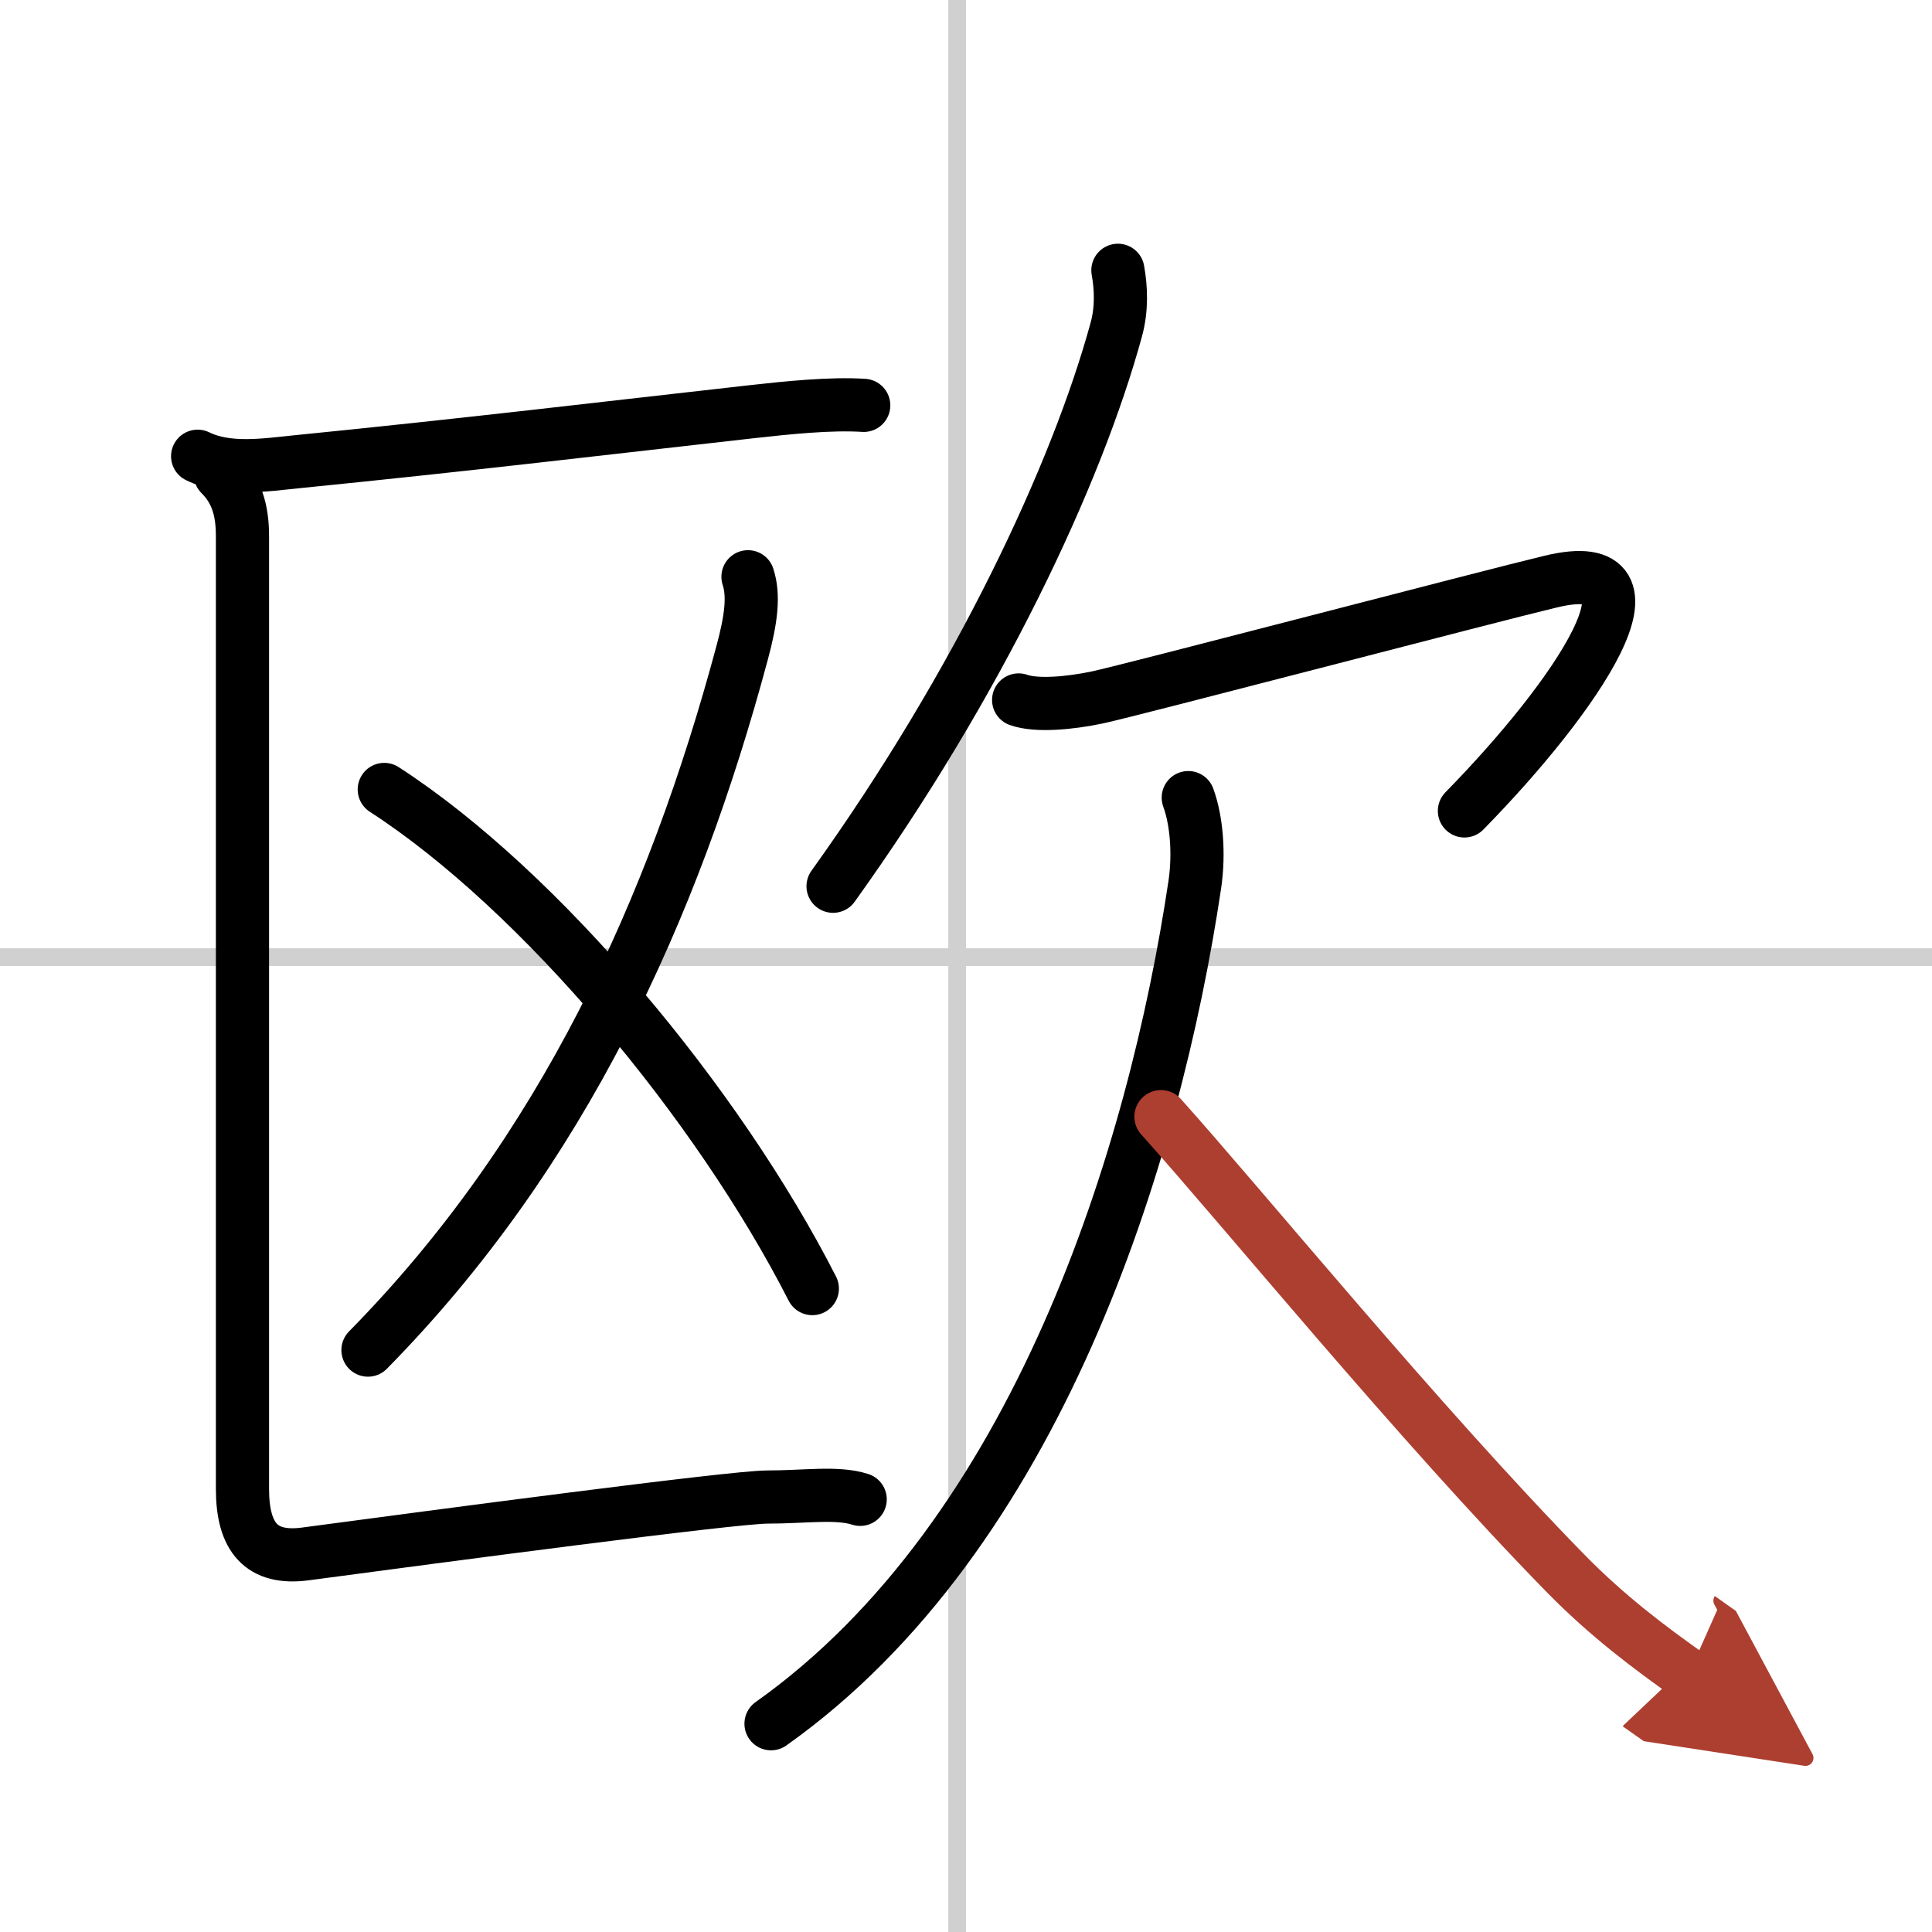
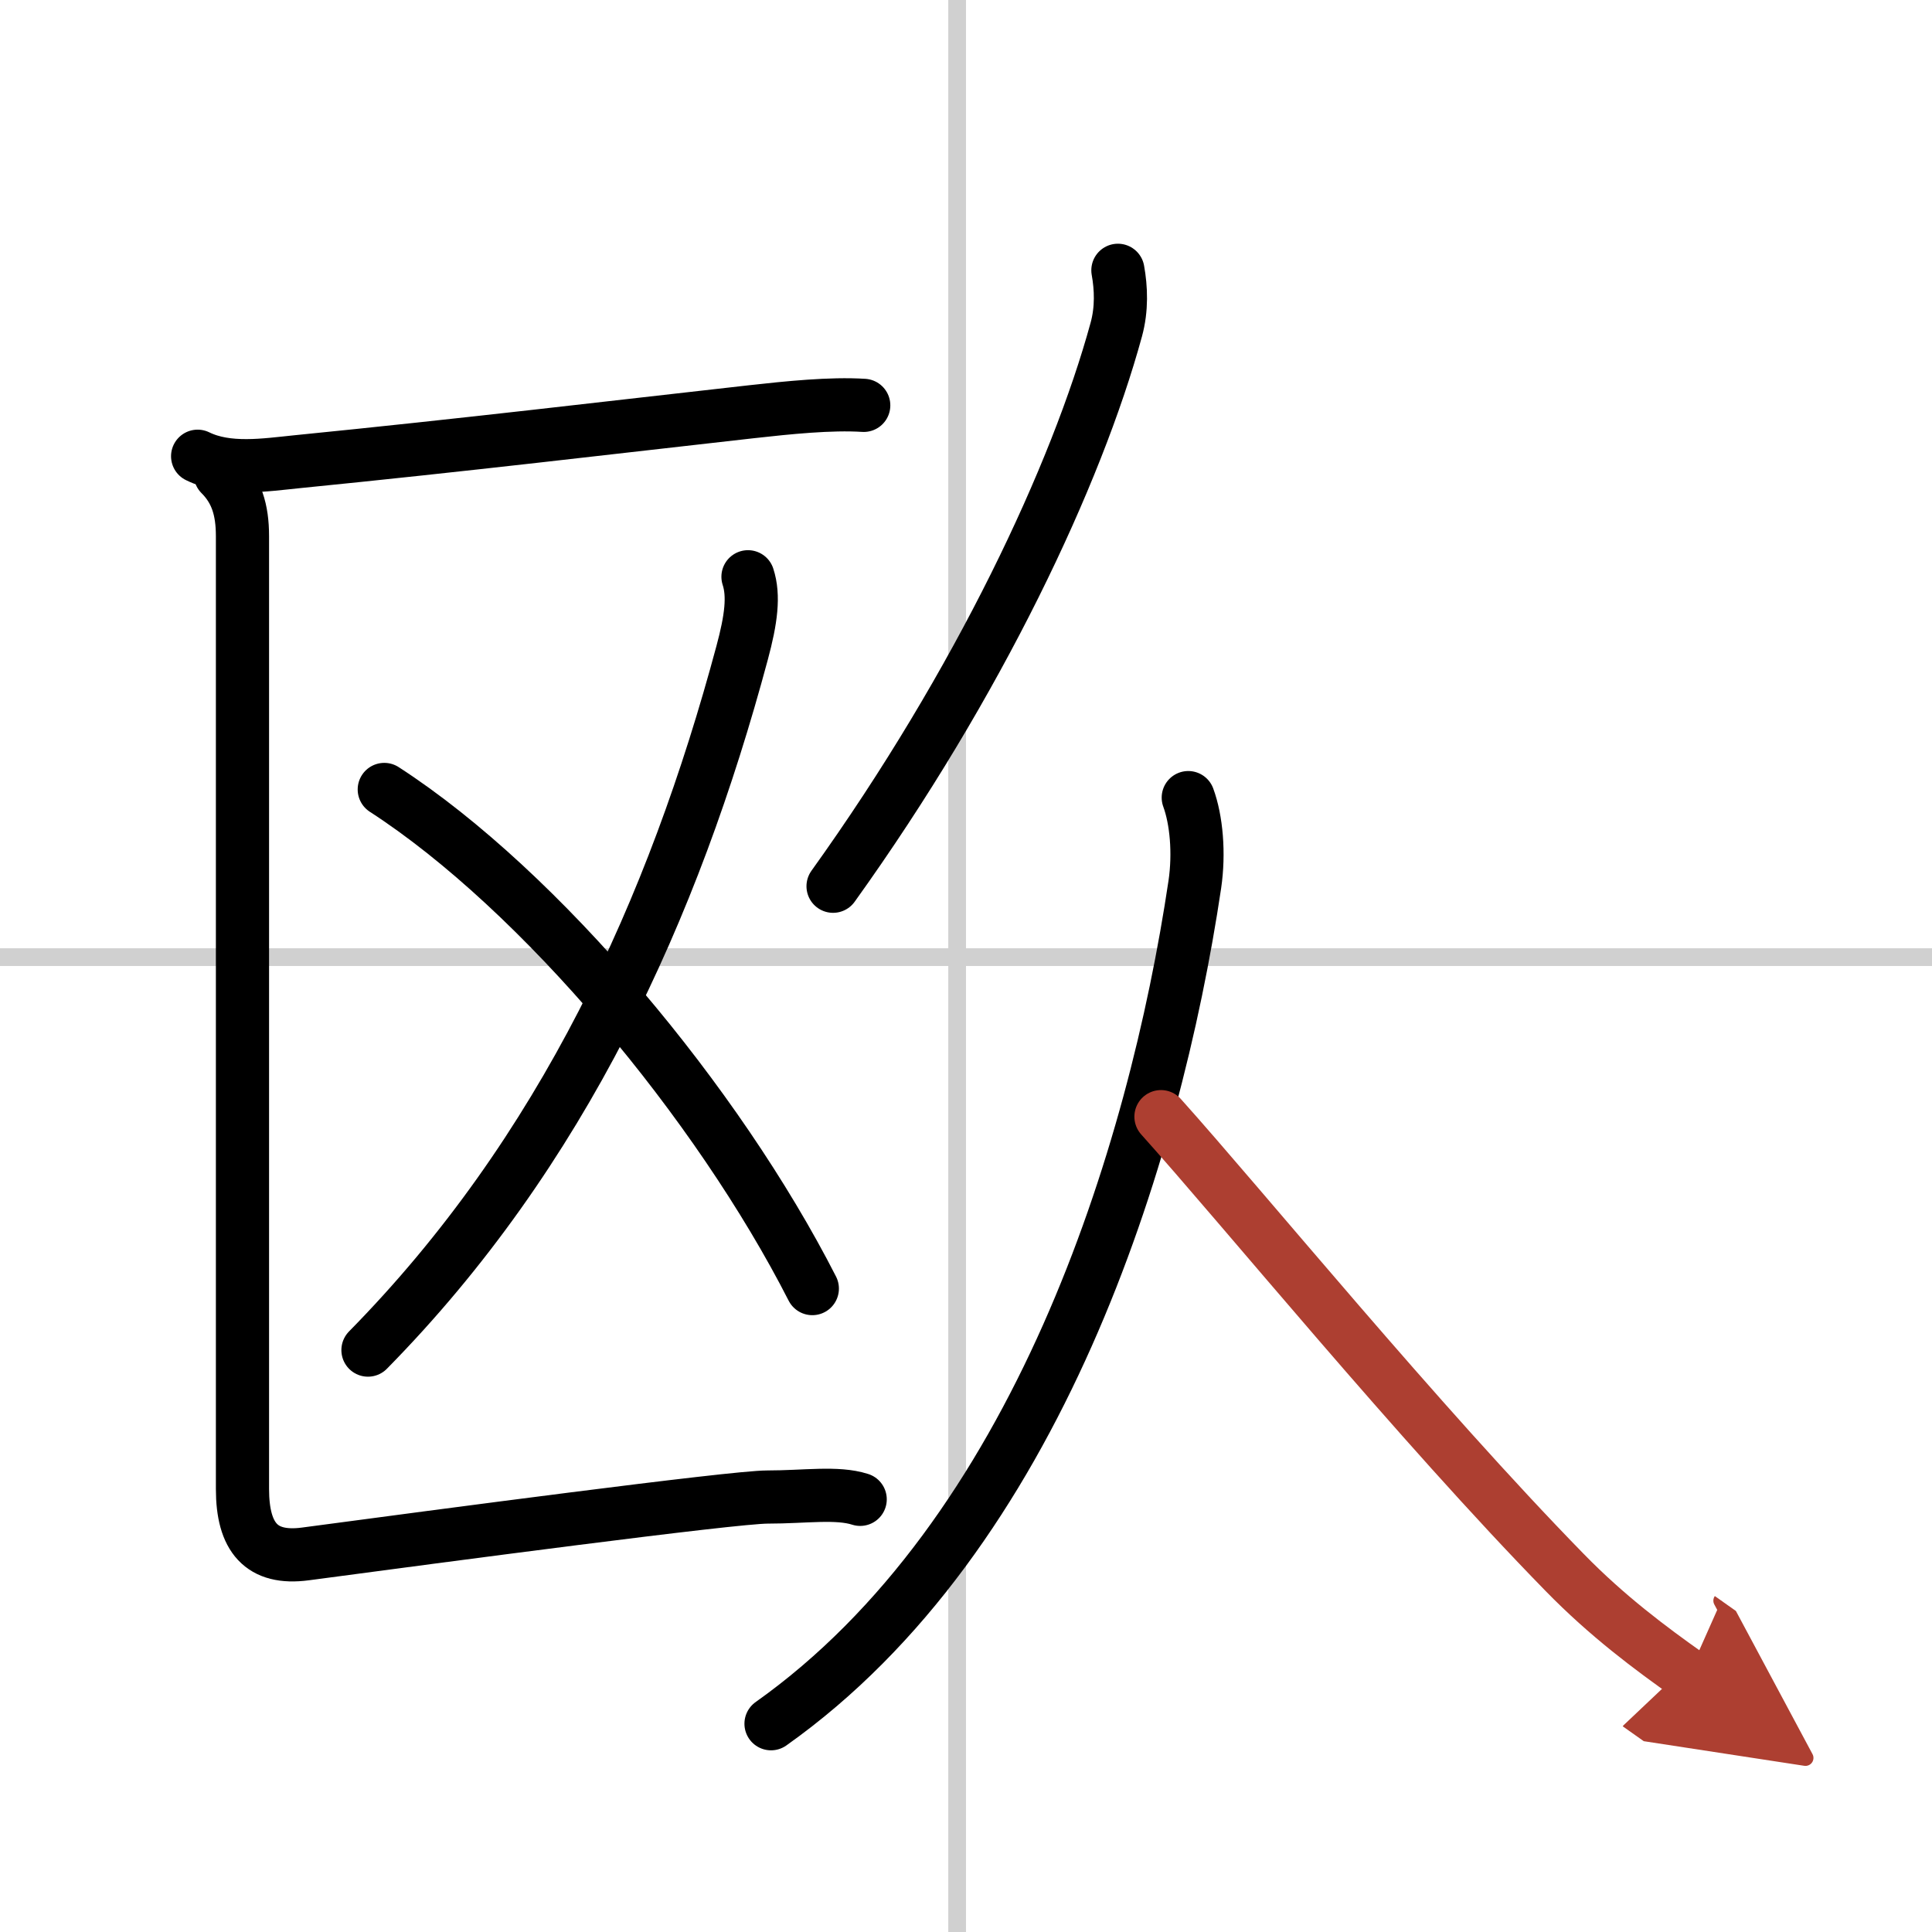
<svg xmlns="http://www.w3.org/2000/svg" width="400" height="400" viewBox="0 0 109 109">
  <defs>
    <marker id="a" markerWidth="4" orient="auto" refX="1" refY="5" viewBox="0 0 10 10">
      <polyline points="0 0 10 5 0 10 1 5" fill="#ad3f31" stroke="#ad3f31" />
    </marker>
  </defs>
  <g fill="none" stroke="#000" stroke-linecap="round" stroke-linejoin="round" stroke-width="3">
-     <rect width="100%" height="100%" fill="#fff" stroke="#fff" />
    <line x1="54" x2="54" y2="109" stroke="#d0d0d0" stroke-width="1" />
    <line x2="109" y1="54" y2="54" stroke="#d0d0d0" stroke-width="1" />
    <path d="m11.15 25.74c1.69 0.83 3.82 0.49 5.6 0.31 9.53-0.95 17.62-1.92 25.64-2.82 2.06-0.23 4.48-0.48 6.34-0.36" />
    <path d="M42.2,32.54c0.35,1.07,0.18,2.4-0.33,4.29C38,51.25,31.75,65,20.76,76.17" />
    <path d="M21.68,44.54C30.5,50.25,40.5,62.25,45.83,72.7" />
    <path d="m12.43 26.76c0.91 0.91 1.25 1.99 1.25 3.49v53.75c0 2.75 1.07 4 3.55 3.67 7.65-1.02 24.12-3.21 26.07-3.21 2.12 0 3.92-0.29 5.23 0.13" />
    <path d="M63.07,15.25c0.18,1,0.23,2.17-0.09,3.34C60.75,26.75,55.25,38.5,47,50" />
-     <path d="m57.47 39.49c1.01 0.36 2.91 0.18 4.43-0.14 1.85-0.39 22.12-5.71 25.6-6.54 6.99-1.68 1.49 6.44-4.88 12.94" />
    <path d="m67.04 45c0.46 1.25 0.63 3.13 0.37 4.9-2.29 15.35-8.91 36.72-23.91 47.35" />
    <path d="m65.5 63c4.63 5.16 14.5 17.25 22.78 25.72 2.41 2.47 4.85 4.28 6.97 5.78" marker-end="url(#a)" stroke="#ad3f31" />
  </g>
</svg>